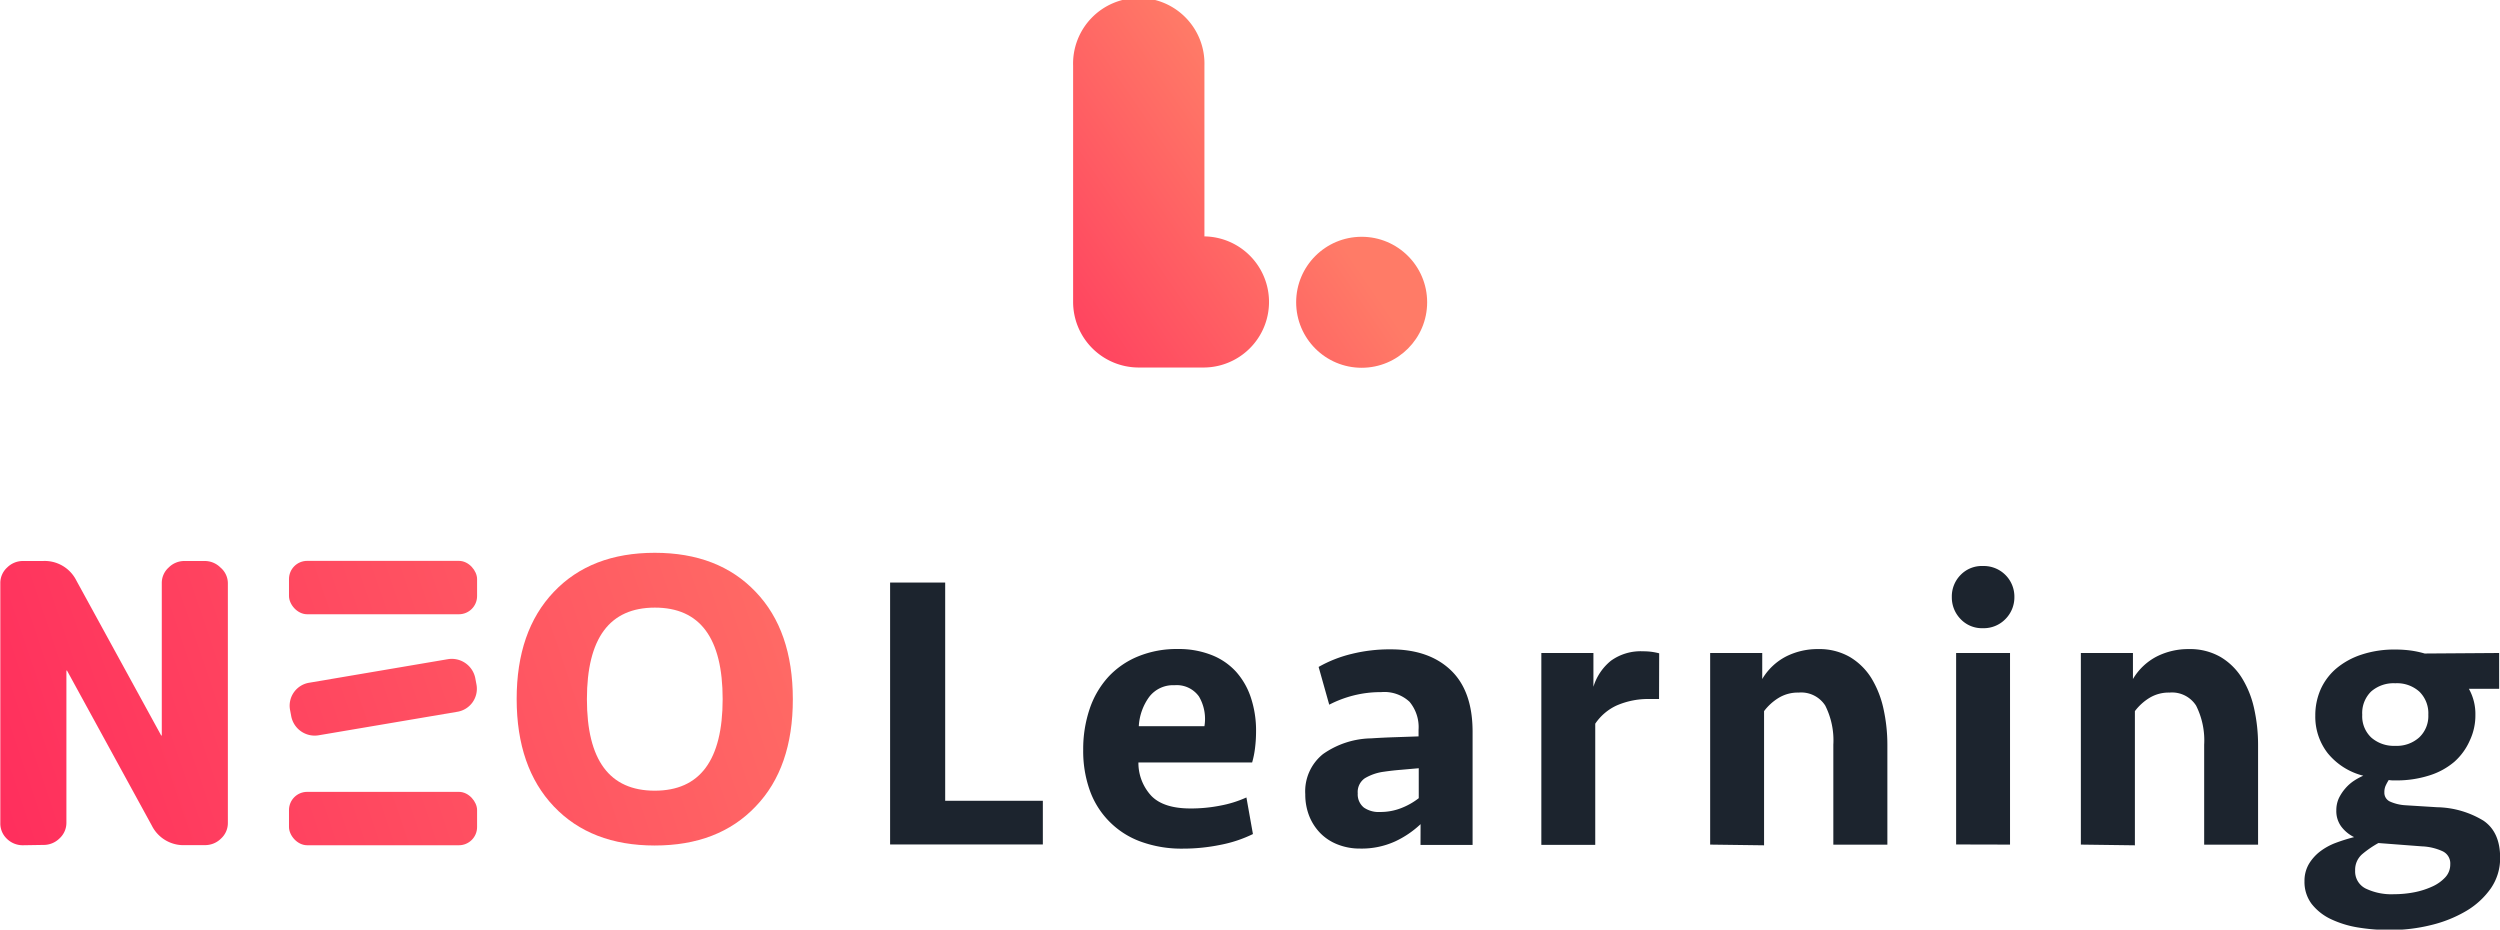
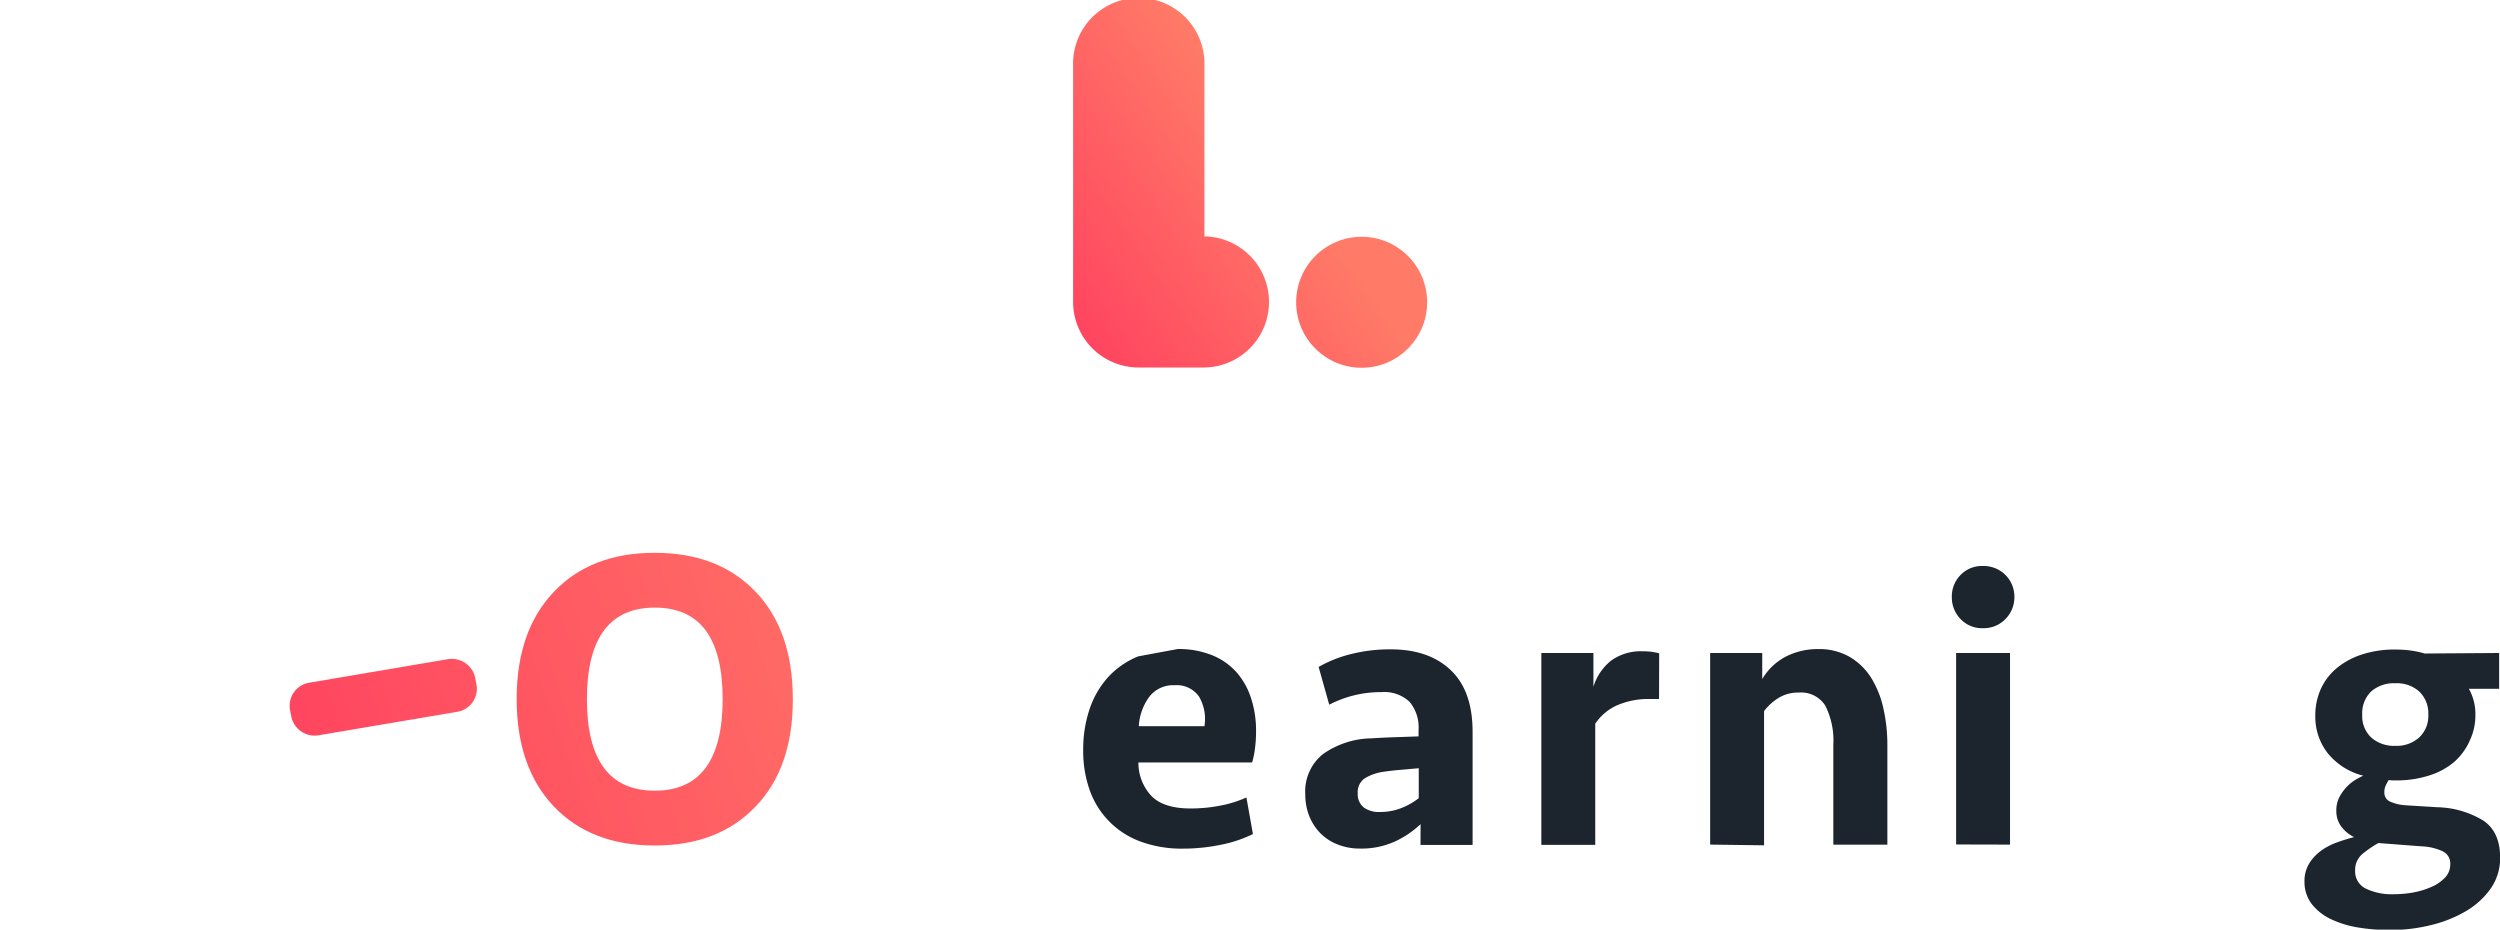
<svg xmlns="http://www.w3.org/2000/svg" xmlns:xlink="http://www.w3.org/1999/xlink" viewBox="0 0 384 142.79">
  <defs>
    <style>.cls-1{fill:url(#Dégradé_sans_nom_404);}.cls-2{fill:url(#Dégradé_sans_nom_404-2);}.cls-3{fill:url(#Dégradé_sans_nom_404-3);}.cls-4{fill:url(#Dégradé_sans_nom_404-4);}.cls-5{fill:url(#Dégradé_sans_nom_404-5);}.cls-6{fill:#1c242e;}.cls-7{fill:url(#Dégradé_sans_nom_404-6);}.cls-8{fill:url(#Dégradé_sans_nom_404-7);}</style>
    <linearGradient id="Dégradé_sans_nom_404" x1="-14.62" y1="118.9" x2="147.27" y2="63.88" gradientUnits="userSpaceOnUse">
      <stop offset="0" stop-color="#ff295c" />
      <stop offset="1" stop-color="#ff7b67" />
    </linearGradient>
    <linearGradient id="Dégradé_sans_nom_404-2" x1="-6.01" y1="143.61" x2="155.87" y2="88.59" xlink:href="#Dégradé_sans_nom_404" />
    <linearGradient id="Dégradé_sans_nom_404-3" x1="-4.93" y1="147.4" x2="156.96" y2="92.38" xlink:href="#Dégradé_sans_nom_404" />
    <linearGradient id="Dégradé_sans_nom_404-4" x1="-15.74" y1="115.59" x2="146.15" y2="60.57" xlink:href="#Dégradé_sans_nom_404" />
    <linearGradient id="Dégradé_sans_nom_404-5" x1="-10.61" y1="130.7" x2="151.28" y2="75.68" xlink:href="#Dégradé_sans_nom_404" />
    <linearGradient id="Dégradé_sans_nom_404-6" x1="142.64" y1="53.78" x2="193.43" y2="18.87" xlink:href="#Dégradé_sans_nom_404" />
    <linearGradient id="Dégradé_sans_nom_404-7" x1="160.55" y1="79.84" x2="211.34" y2="44.92" xlink:href="#Dégradé_sans_nom_404" />
  </defs>
  <g id="Calque_2" data-name="Calque 2">
    <g id="Calque_1-2" data-name="Calque 1">
-       <path class="cls-1" d="M3.53,129.83a3.46,3.46,0,0,1-2.48-1,3.23,3.23,0,0,1-1-2.39V89.56a3.2,3.2,0,0,1,1.05-2.39,3.42,3.42,0,0,1,2.48-1h3a5.44,5.44,0,0,1,5.15,3l13,23.75a.06.06,0,1,0,.12,0V89.56a3.18,3.18,0,0,1,1.06-2.39,3.39,3.39,0,0,1,2.48-1h3a3.4,3.4,0,0,1,2.47,1A3.18,3.18,0,0,1,35,89.56v36.86a3.21,3.21,0,0,1-1.06,2.39,3.44,3.44,0,0,1-2.47,1h-3a5.44,5.44,0,0,1-5.15-3l-13-23.76a.06.06,0,1,0-.12,0v23.34a3.24,3.24,0,0,1-1.06,2.39,3.45,3.45,0,0,1-2.48,1Z" />
      <path class="cls-2" d="M116.07,123.87q-5.7,6-15.5,6t-15.5-6q-5.7-6-5.71-16.48t5.71-16.48q5.7-6,15.5-6t15.5,6q5.7,5.94,5.71,16.48T116.07,123.87ZM111,107.39q0-14.07-10.42-14.06T90.15,107.39q0,14.06,10.42,14.06T111,107.39Z" />
-       <rect class="cls-3" x="44.39" y="121.63" width="28.89" height="8.2" rx="2.79" />
-       <rect class="cls-4" x="44.39" y="86.15" width="28.89" height="8.2" rx="2.79" />
      <path class="cls-5" d="M70.18,109.34,49,112.93a3.67,3.67,0,0,1-4.26-2.88l-.2-1.07a3.57,3.57,0,0,1,3-4.12l21.2-3.6A3.68,3.68,0,0,1,73,104.15l.2,1.07A3.58,3.58,0,0,1,70.18,109.34Z" />
-       <path class="cls-6" d="M145.18,89.48V123h15v6.71H136.72V89.48Z" />
-       <path class="cls-6" d="M180.9,99.69a13.7,13.7,0,0,1,5.17.91,10,10,0,0,1,3.78,2.57,11.22,11.22,0,0,1,2.29,4,16.07,16.07,0,0,1,.79,5.22,20.26,20.26,0,0,1-.15,2.45,14,14,0,0,1-.45,2.27H174.86a7.44,7.44,0,0,0,2,5.15q1.88,1.92,6,1.92a23.2,23.2,0,0,0,4.59-.44,17.47,17.47,0,0,0,4-1.25l1,5.62a19.93,19.93,0,0,1-5,1.66,28.51,28.51,0,0,1-5.74.58,18.28,18.28,0,0,1-6.53-1.09,13,13,0,0,1-7.8-7.89,18,18,0,0,1-1-6.19,19.26,19.26,0,0,1,1-6.32,13.86,13.86,0,0,1,2.87-4.9,12.86,12.86,0,0,1,4.57-3.14A15.56,15.56,0,0,1,180.9,99.69Zm-.48,5.56a4.62,4.62,0,0,0-3.9,1.79,8.43,8.43,0,0,0-1.6,4.5H185a6.79,6.79,0,0,0-.84-4.56A4.18,4.18,0,0,0,180.42,105.25Z" />
+       <path class="cls-6" d="M180.9,99.69a13.7,13.7,0,0,1,5.17.91,10,10,0,0,1,3.78,2.57,11.22,11.22,0,0,1,2.29,4,16.07,16.07,0,0,1,.79,5.22,20.26,20.26,0,0,1-.15,2.45,14,14,0,0,1-.45,2.27H174.86a7.44,7.44,0,0,0,2,5.15q1.88,1.92,6,1.92a23.2,23.2,0,0,0,4.59-.44,17.47,17.47,0,0,0,4-1.25l1,5.62a19.93,19.93,0,0,1-5,1.66,28.51,28.51,0,0,1-5.74.58,18.28,18.28,0,0,1-6.53-1.09,13,13,0,0,1-7.8-7.89,18,18,0,0,1-1-6.19,19.26,19.26,0,0,1,1-6.32,13.86,13.86,0,0,1,2.87-4.9,12.86,12.86,0,0,1,4.57-3.14Zm-.48,5.56a4.62,4.62,0,0,0-3.9,1.79,8.43,8.43,0,0,0-1.6,4.5H185a6.79,6.79,0,0,0-.84-4.56A4.18,4.18,0,0,0,180.42,105.25Z" />
      <path class="cls-6" d="M218.2,126.59a14.76,14.76,0,0,1-3.93,2.66,12.39,12.39,0,0,1-5.32,1.09,9.18,9.18,0,0,1-3.51-.64,7.57,7.57,0,0,1-2.66-1.75,8,8,0,0,1-1.69-2.63,9,9,0,0,1-.6-3.32,7.33,7.33,0,0,1,2.72-6.17,13.23,13.23,0,0,1,7.43-2.42q1.81-.12,3.75-.18l3.5-.12v-1a6.08,6.08,0,0,0-1.39-4.32,5.68,5.68,0,0,0-4.35-1.48,17.05,17.05,0,0,0-4.35.54,17.28,17.28,0,0,0-3.63,1.39l-1.63-5.8a19.54,19.54,0,0,1,5.08-2,24.27,24.27,0,0,1,6-.7q5.86,0,9.22,3.2t3.35,9.49v17.35h-8ZM212,124.72a8.71,8.71,0,0,0,3.26-.61,10.53,10.53,0,0,0,2.66-1.51V118l-2.72.24c-1,.08-1.85.18-2.66.3a7.64,7.64,0,0,0-2.9,1,2.55,2.55,0,0,0-1.09,2.32,2.6,2.6,0,0,0,.94,2.18A4,4,0,0,0,212,124.72Z" />
      <path class="cls-6" d="M254.83,107.37h-1.39a12.12,12.12,0,0,0-5.14,1,8,8,0,0,0-3.27,2.79v18.61h-8.28V100.3h8v5.19a8.22,8.22,0,0,1,2.69-4,7.79,7.79,0,0,1,4.93-1.45,9.4,9.4,0,0,1,2.48.31Z" />
      <path class="cls-6" d="M262.68,129.73V100.3h8v4a9.1,9.1,0,0,1,3.69-3.48,10.73,10.73,0,0,1,4.9-1.12,9.37,9.37,0,0,1,4.86,1.21,9.8,9.8,0,0,1,3.3,3.23,15.23,15.23,0,0,1,1.87,4.72,25.61,25.61,0,0,1,.6,5.59v15.29H281.6V114.38a11.88,11.88,0,0,0-1.24-6,4.39,4.39,0,0,0-4.08-2,5.68,5.68,0,0,0-3.14.85,8.05,8.05,0,0,0-2.18,2v20.61Z" />
      <path class="cls-6" d="M299.8,91.71a4.69,4.69,0,0,1,1.33-3.38,4.52,4.52,0,0,1,3.44-1.39,4.7,4.7,0,0,1,4.84,4.77,4.73,4.73,0,0,1-1.36,3.36,4.64,4.64,0,0,1-3.48,1.42,4.51,4.51,0,0,1-3.44-1.42A4.75,4.75,0,0,1,299.8,91.71Zm.66,38V100.3h8.28v29.43Z" />
-       <path class="cls-6" d="M319.62,129.73V100.3h8v4a9.1,9.1,0,0,1,3.69-3.48,10.72,10.72,0,0,1,4.89-1.12,9.38,9.38,0,0,1,4.87,1.21,9.68,9.68,0,0,1,3.29,3.23,15,15,0,0,1,1.88,4.72,25.61,25.61,0,0,1,.6,5.59v15.29h-8.28V114.38a11.88,11.88,0,0,0-1.24-6,4.39,4.39,0,0,0-4.08-2,5.68,5.68,0,0,0-3.14.85,8.05,8.05,0,0,0-2.18,2v20.61Z" />
      <path class="cls-6" d="M383.87,100.3v5.5h-4.65a7.89,7.89,0,0,1,1,4,9,9,0,0,1-.85,3.92A9.42,9.42,0,0,1,377,117a10.94,10.94,0,0,1-3.86,2.11,16.48,16.48,0,0,1-5.2.76h-.4a3.9,3.9,0,0,1-.63-.06,7.22,7.22,0,0,0-.48.88,2.36,2.36,0,0,0-.19,1,1.48,1.48,0,0,0,.91,1.45,6.83,6.83,0,0,0,2.36.55l4.83.3a14.2,14.2,0,0,1,7.11,2.06c1.71,1.16,2.57,3.06,2.57,5.68a8.13,8.13,0,0,1-1.42,4.71,12.2,12.2,0,0,1-3.78,3.48,19.63,19.63,0,0,1-5.41,2.17,25.92,25.92,0,0,1-6.32.76,30.11,30.11,0,0,1-4.9-.39,15.55,15.55,0,0,1-4.2-1.3,8.19,8.19,0,0,1-2.93-2.33,5.6,5.6,0,0,1-1.09-3.48,5.12,5.12,0,0,1,.67-2.63,6.87,6.87,0,0,1,1.72-1.93,9.41,9.41,0,0,1,2.42-1.33,27.86,27.86,0,0,1,2.81-.88,5.48,5.48,0,0,1-2-1.66,4,4,0,0,1-.73-2.45,4.41,4.41,0,0,1,.39-1.87,6.85,6.85,0,0,1,1-1.51,6.46,6.46,0,0,1,1.3-1.15,9.42,9.42,0,0,1,1.45-.79,10.25,10.25,0,0,1-5.47-3.47,9.12,9.12,0,0,1-1.9-5.77,9.89,9.89,0,0,1,.81-4,9.13,9.13,0,0,1,2.39-3.21,11.63,11.63,0,0,1,3.87-2.14,16,16,0,0,1,5.26-.79,17.39,17.39,0,0,1,2.32.15,14.62,14.62,0,0,1,2.15.46Zm-18.55,29.19a15.83,15.83,0,0,0-2.39,1.63,3.18,3.18,0,0,0-1.18,2.6,2.93,2.93,0,0,0,1.6,2.75,9.14,9.14,0,0,0,4.39.88,16.3,16.3,0,0,0,3.11-.3,12.16,12.16,0,0,0,2.75-.88,6.12,6.12,0,0,0,2-1.42,2.88,2.88,0,0,0,.76-2,2.06,2.06,0,0,0-1.18-2A8.41,8.41,0,0,0,372,130Zm2.6-14.93a5.14,5.14,0,0,0,3.68-1.3,4.5,4.5,0,0,0,1.39-3.47,4.66,4.66,0,0,0-1.36-3.54,5.12,5.12,0,0,0-3.71-1.3,5.23,5.23,0,0,0-3.72,1.27,4.63,4.63,0,0,0-1.36,3.57,4.48,4.48,0,0,0,1.39,3.5A5.25,5.25,0,0,0,367.92,114.56Z" />
      <path class="cls-7" d="M185,36.37V10.09a10.09,10.09,0,1,0-20.17,0V46.37s0,0,0,0v0a10.08,10.08,0,0,0,10.09,10.08h9.78a10.07,10.07,0,0,0,.3-20.14Z" />
      <circle class="cls-8" cx="209.15" cy="46.43" r="10.06" />
    </g>
  </g>
</svg>